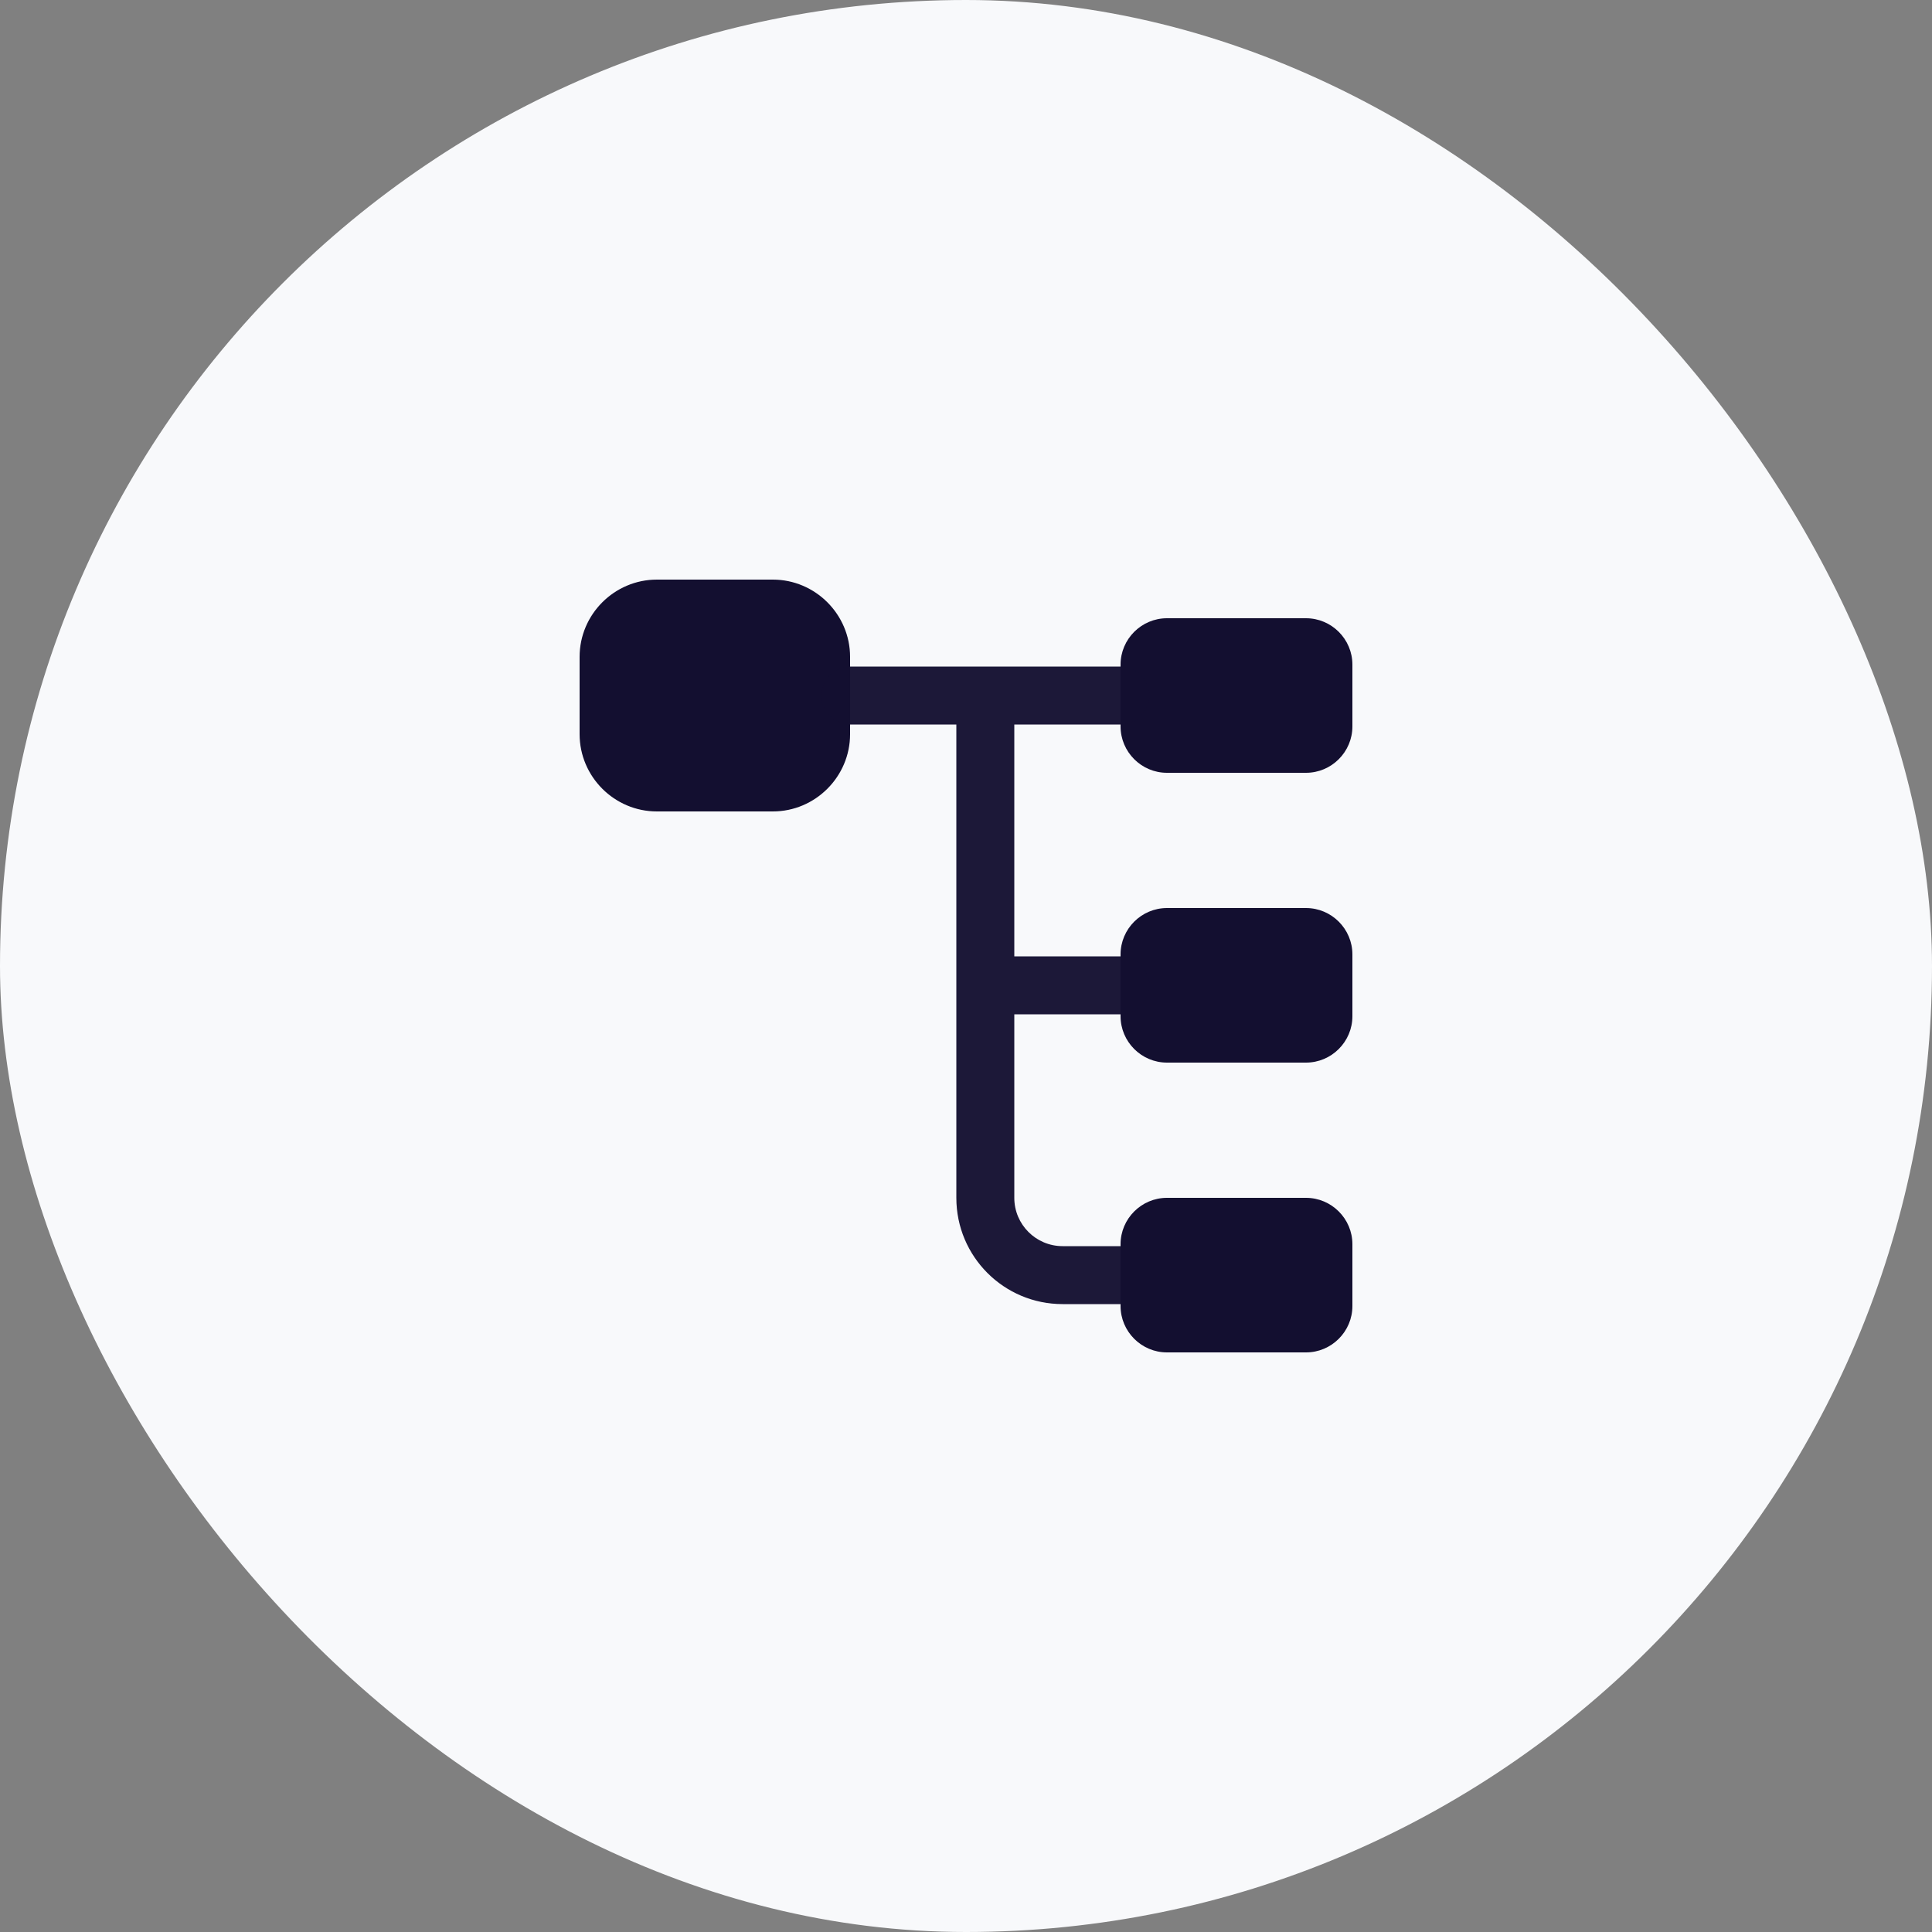
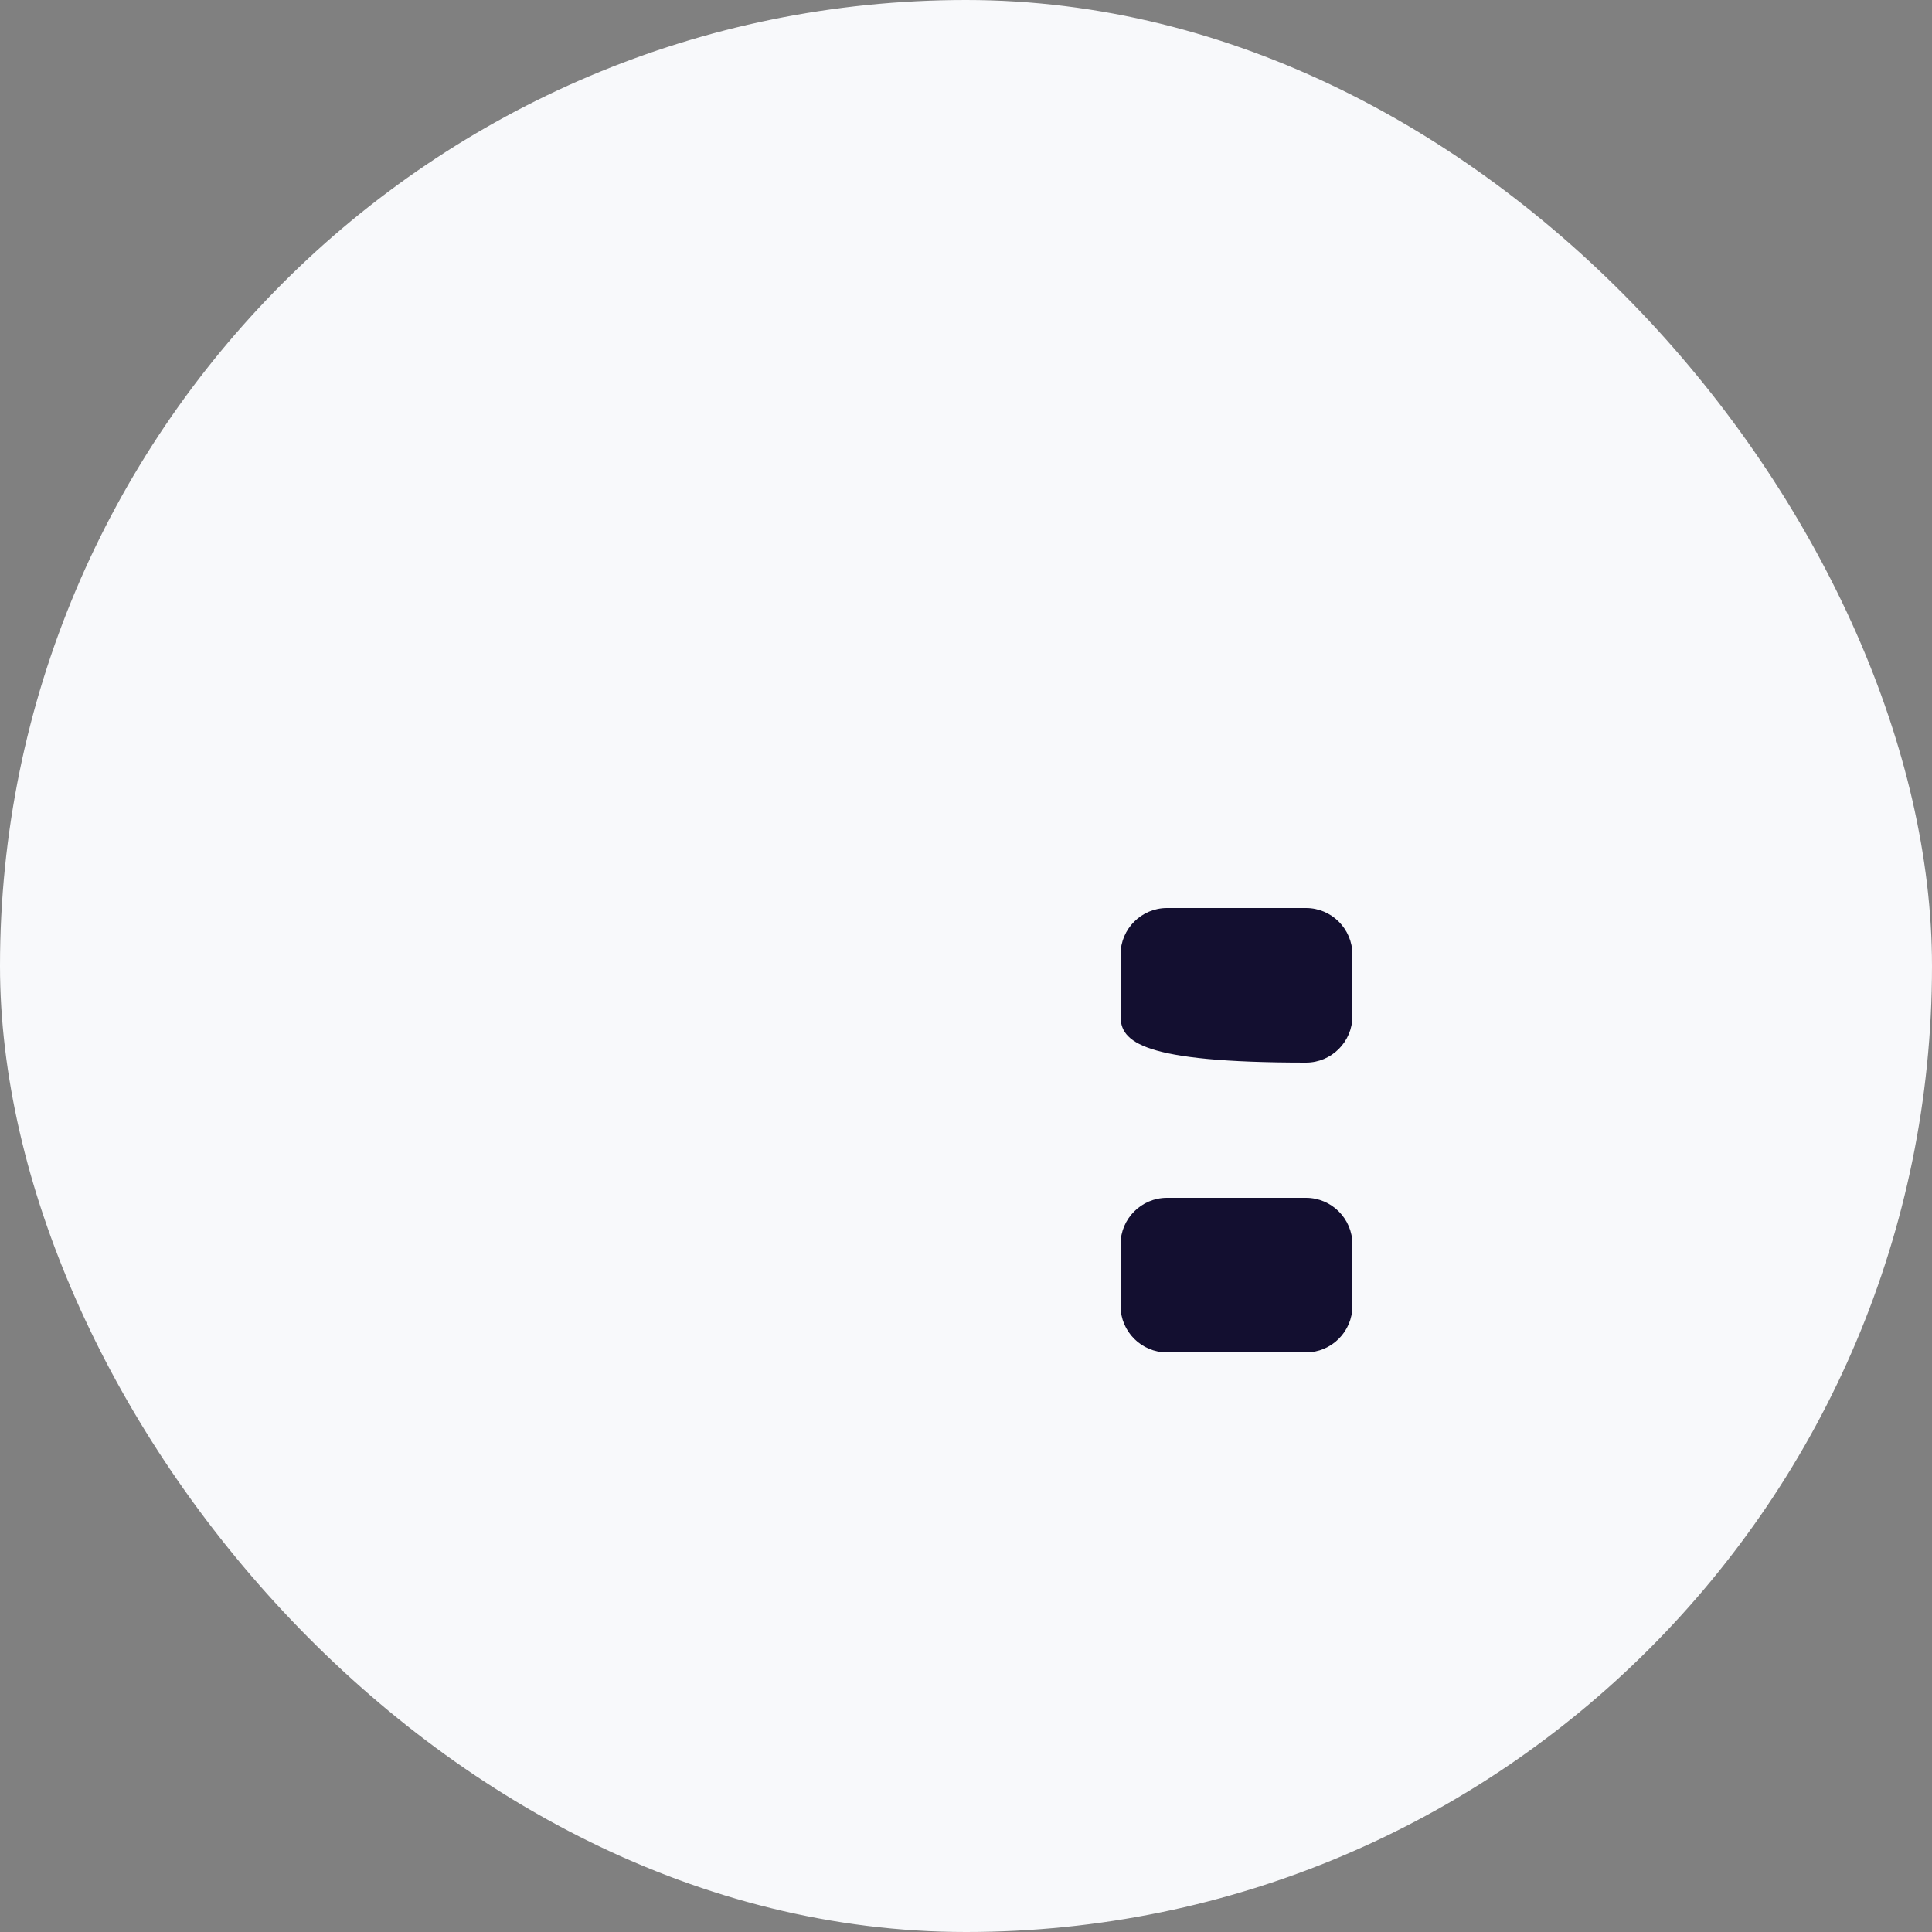
<svg xmlns="http://www.w3.org/2000/svg" width="50" height="50" viewBox="0 0 50 50" fill="none">
  <rect x="0" y="0" width="50" height="50" fill="#808080" stroke="none" />
  <rect width="50" height="50" rx="25" fill="#F8F9FB" />
-   <path d="M20 21H17C15.9 21 15 20.1 15 19V17C15 15.9 15.9 15 17 15H20C21.1 15 22 15.9 22 17V19C22 20.1 21.1 21 20 21Z" fill="#130F30" />
-   <path d="M33.8 20H30.2C29.54 20 29 19.46 29 18.8V17.2C29 16.54 29.54 16 30.2 16H33.8C34.46 16 35 16.54 35 17.2V18.8C35 19.46 34.46 20 33.8 20Z" fill="#130F30" />
-   <path d="M33.8 27.5H30.2C29.54 27.5 29 26.96 29 26.3V24.7C29 24.04 29.54 23.5 30.2 23.5H33.8C34.46 23.5 35 24.04 35 24.7V26.3C35 26.96 34.46 27.5 33.8 27.5Z" fill="#130F30" />
-   <path opacity="0.96" d="M29 26.25C29.41 26.25 29.75 25.91 29.75 25.5C29.75 25.09 29.41 24.75 29 24.75H26.25V18.75H29C29.41 18.75 29.75 18.41 29.75 18C29.75 17.59 29.41 17.25 29 17.25H22C21.59 17.25 21.25 17.59 21.25 18C21.25 18.41 21.59 18.75 22 18.75H24.75V31C24.75 32.52 25.98 33.75 27.5 33.75H29C29.41 33.75 29.75 33.41 29.75 33C29.75 32.59 29.41 32.25 29 32.25H27.5C26.81 32.25 26.25 31.69 26.25 31V26.25H29Z" fill="#130F30" />
+   <path d="M33.8 27.5C29.54 27.5 29 26.96 29 26.3V24.7C29 24.04 29.54 23.5 30.2 23.5H33.8C34.46 23.5 35 24.04 35 24.7V26.3C35 26.96 34.46 27.5 33.8 27.5Z" fill="#130F30" />
  <path d="M33.8 35H30.2C29.54 35 29 34.46 29 33.8V32.2C29 31.54 29.54 31 30.2 31H33.8C34.46 31 35 31.54 35 32.2V33.8C35 34.46 34.46 35 33.8 35Z" fill="#130F30" />
</svg>